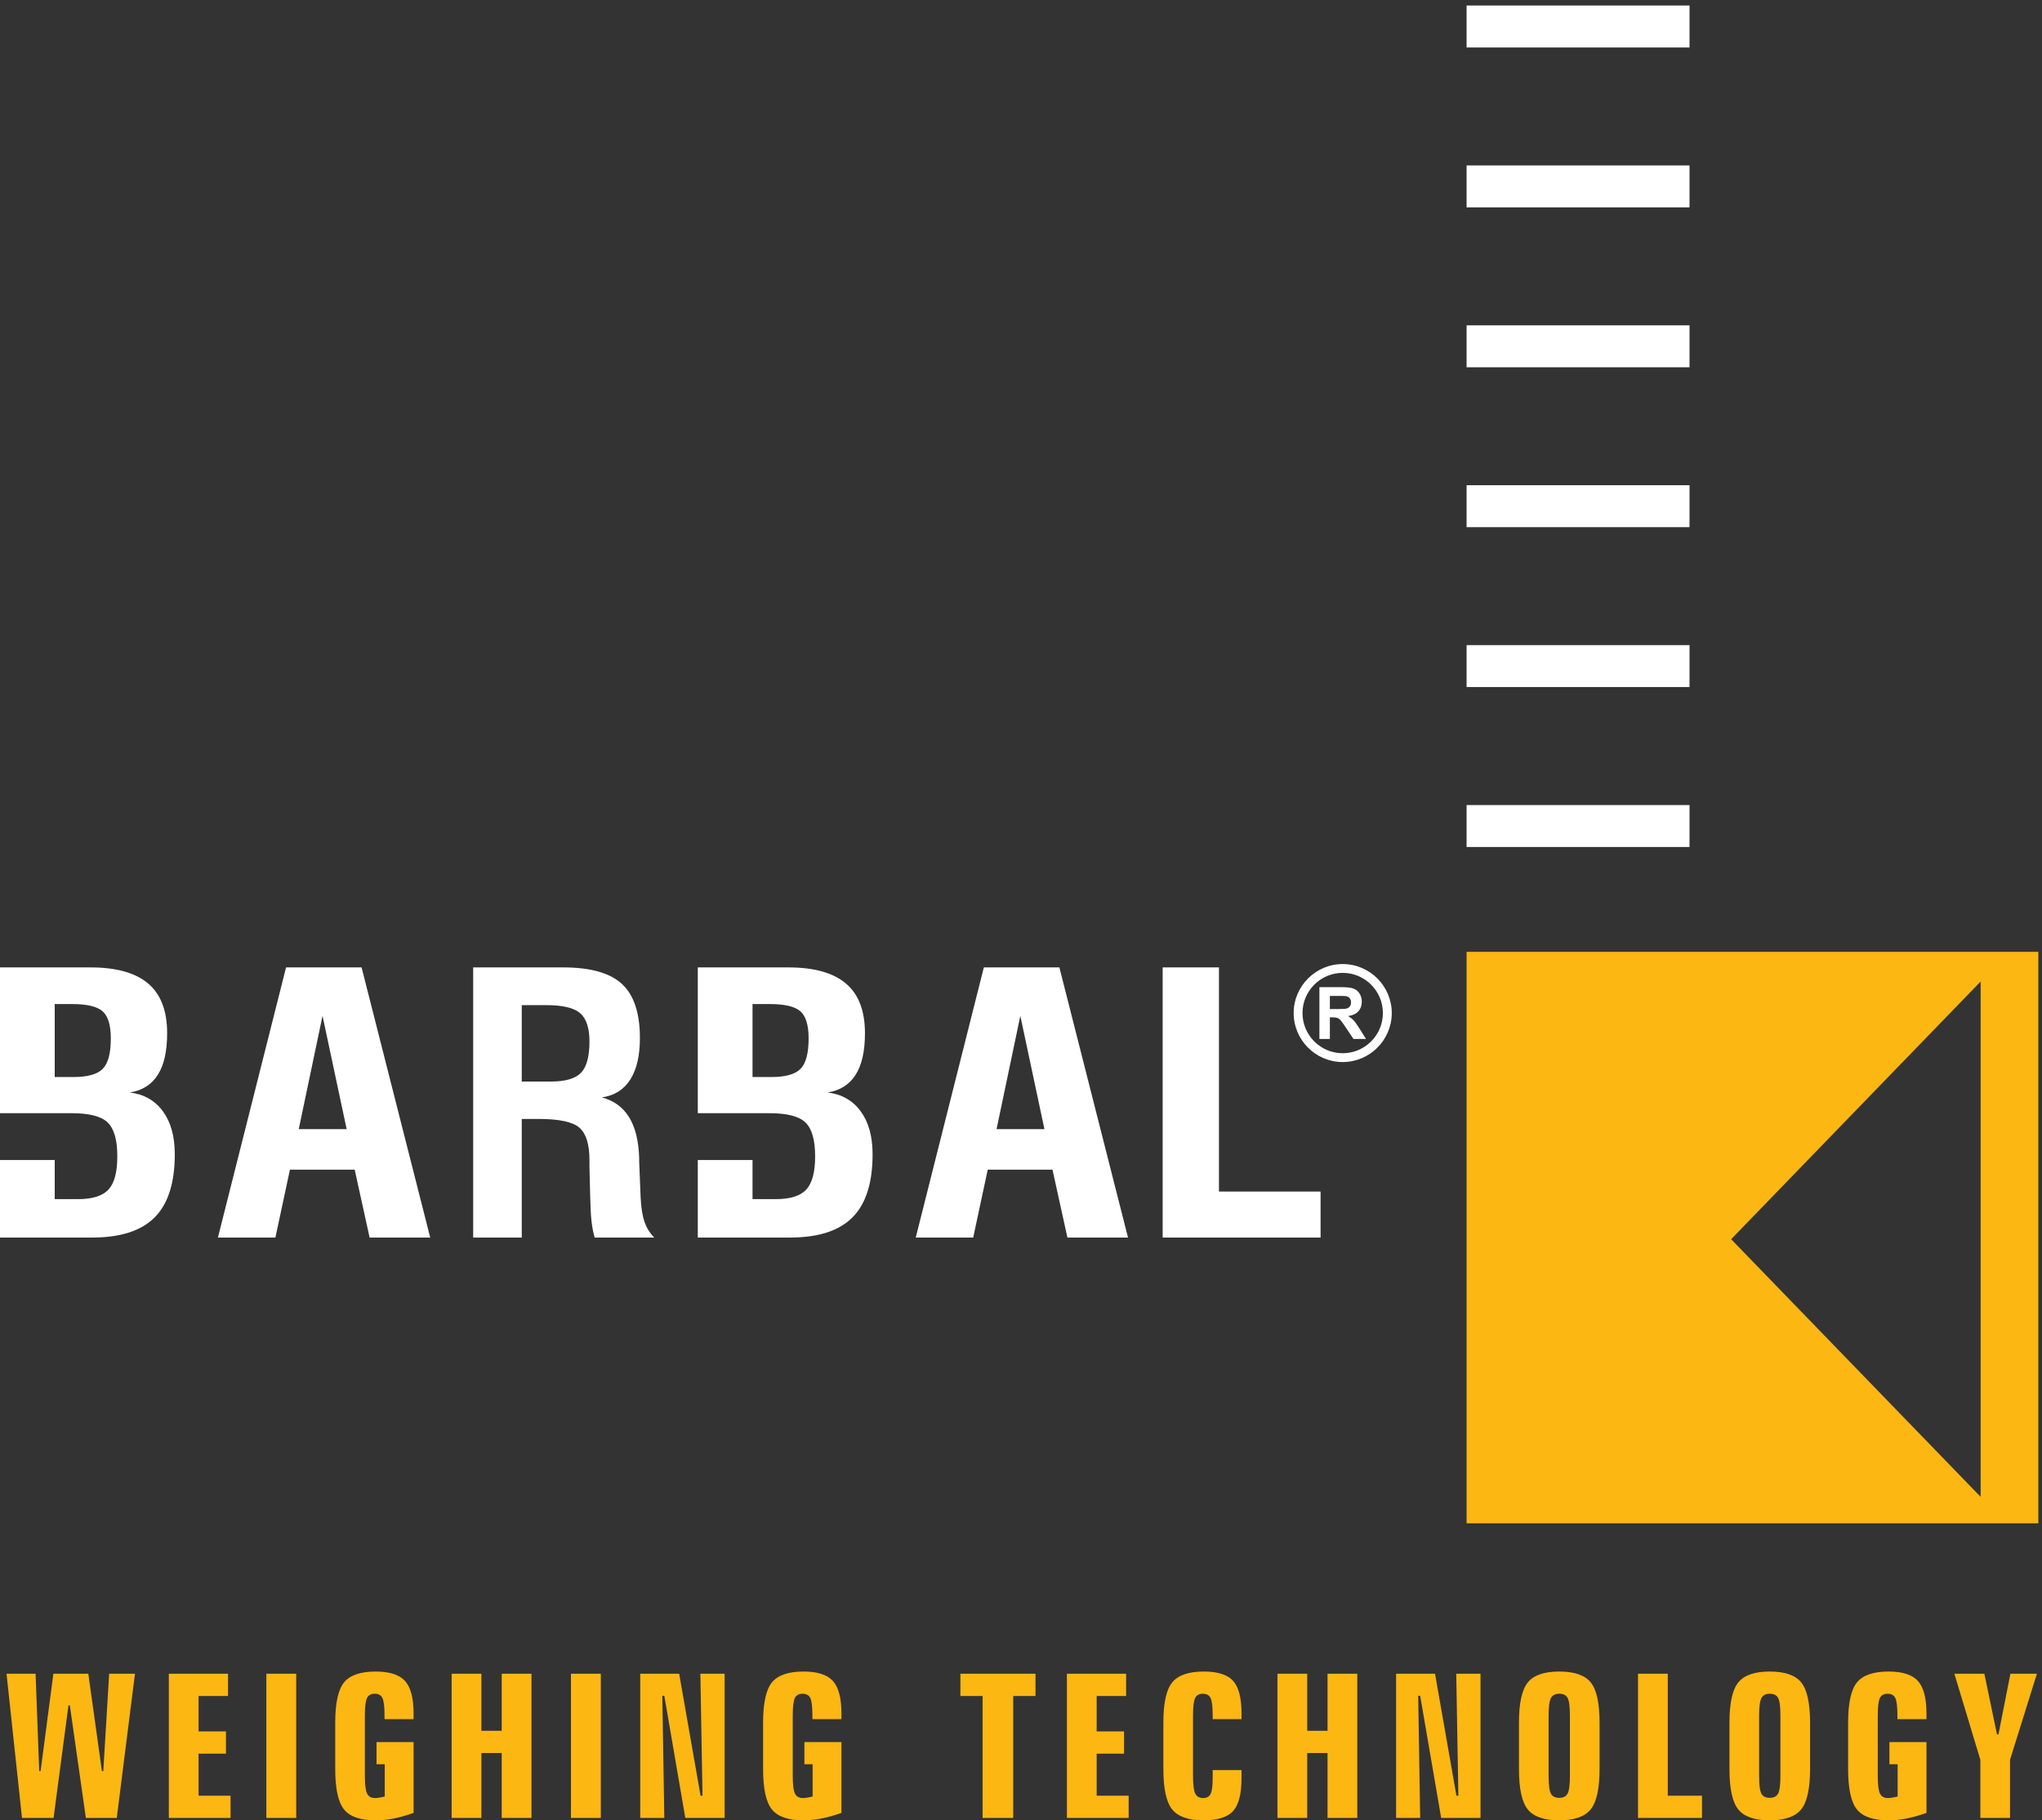
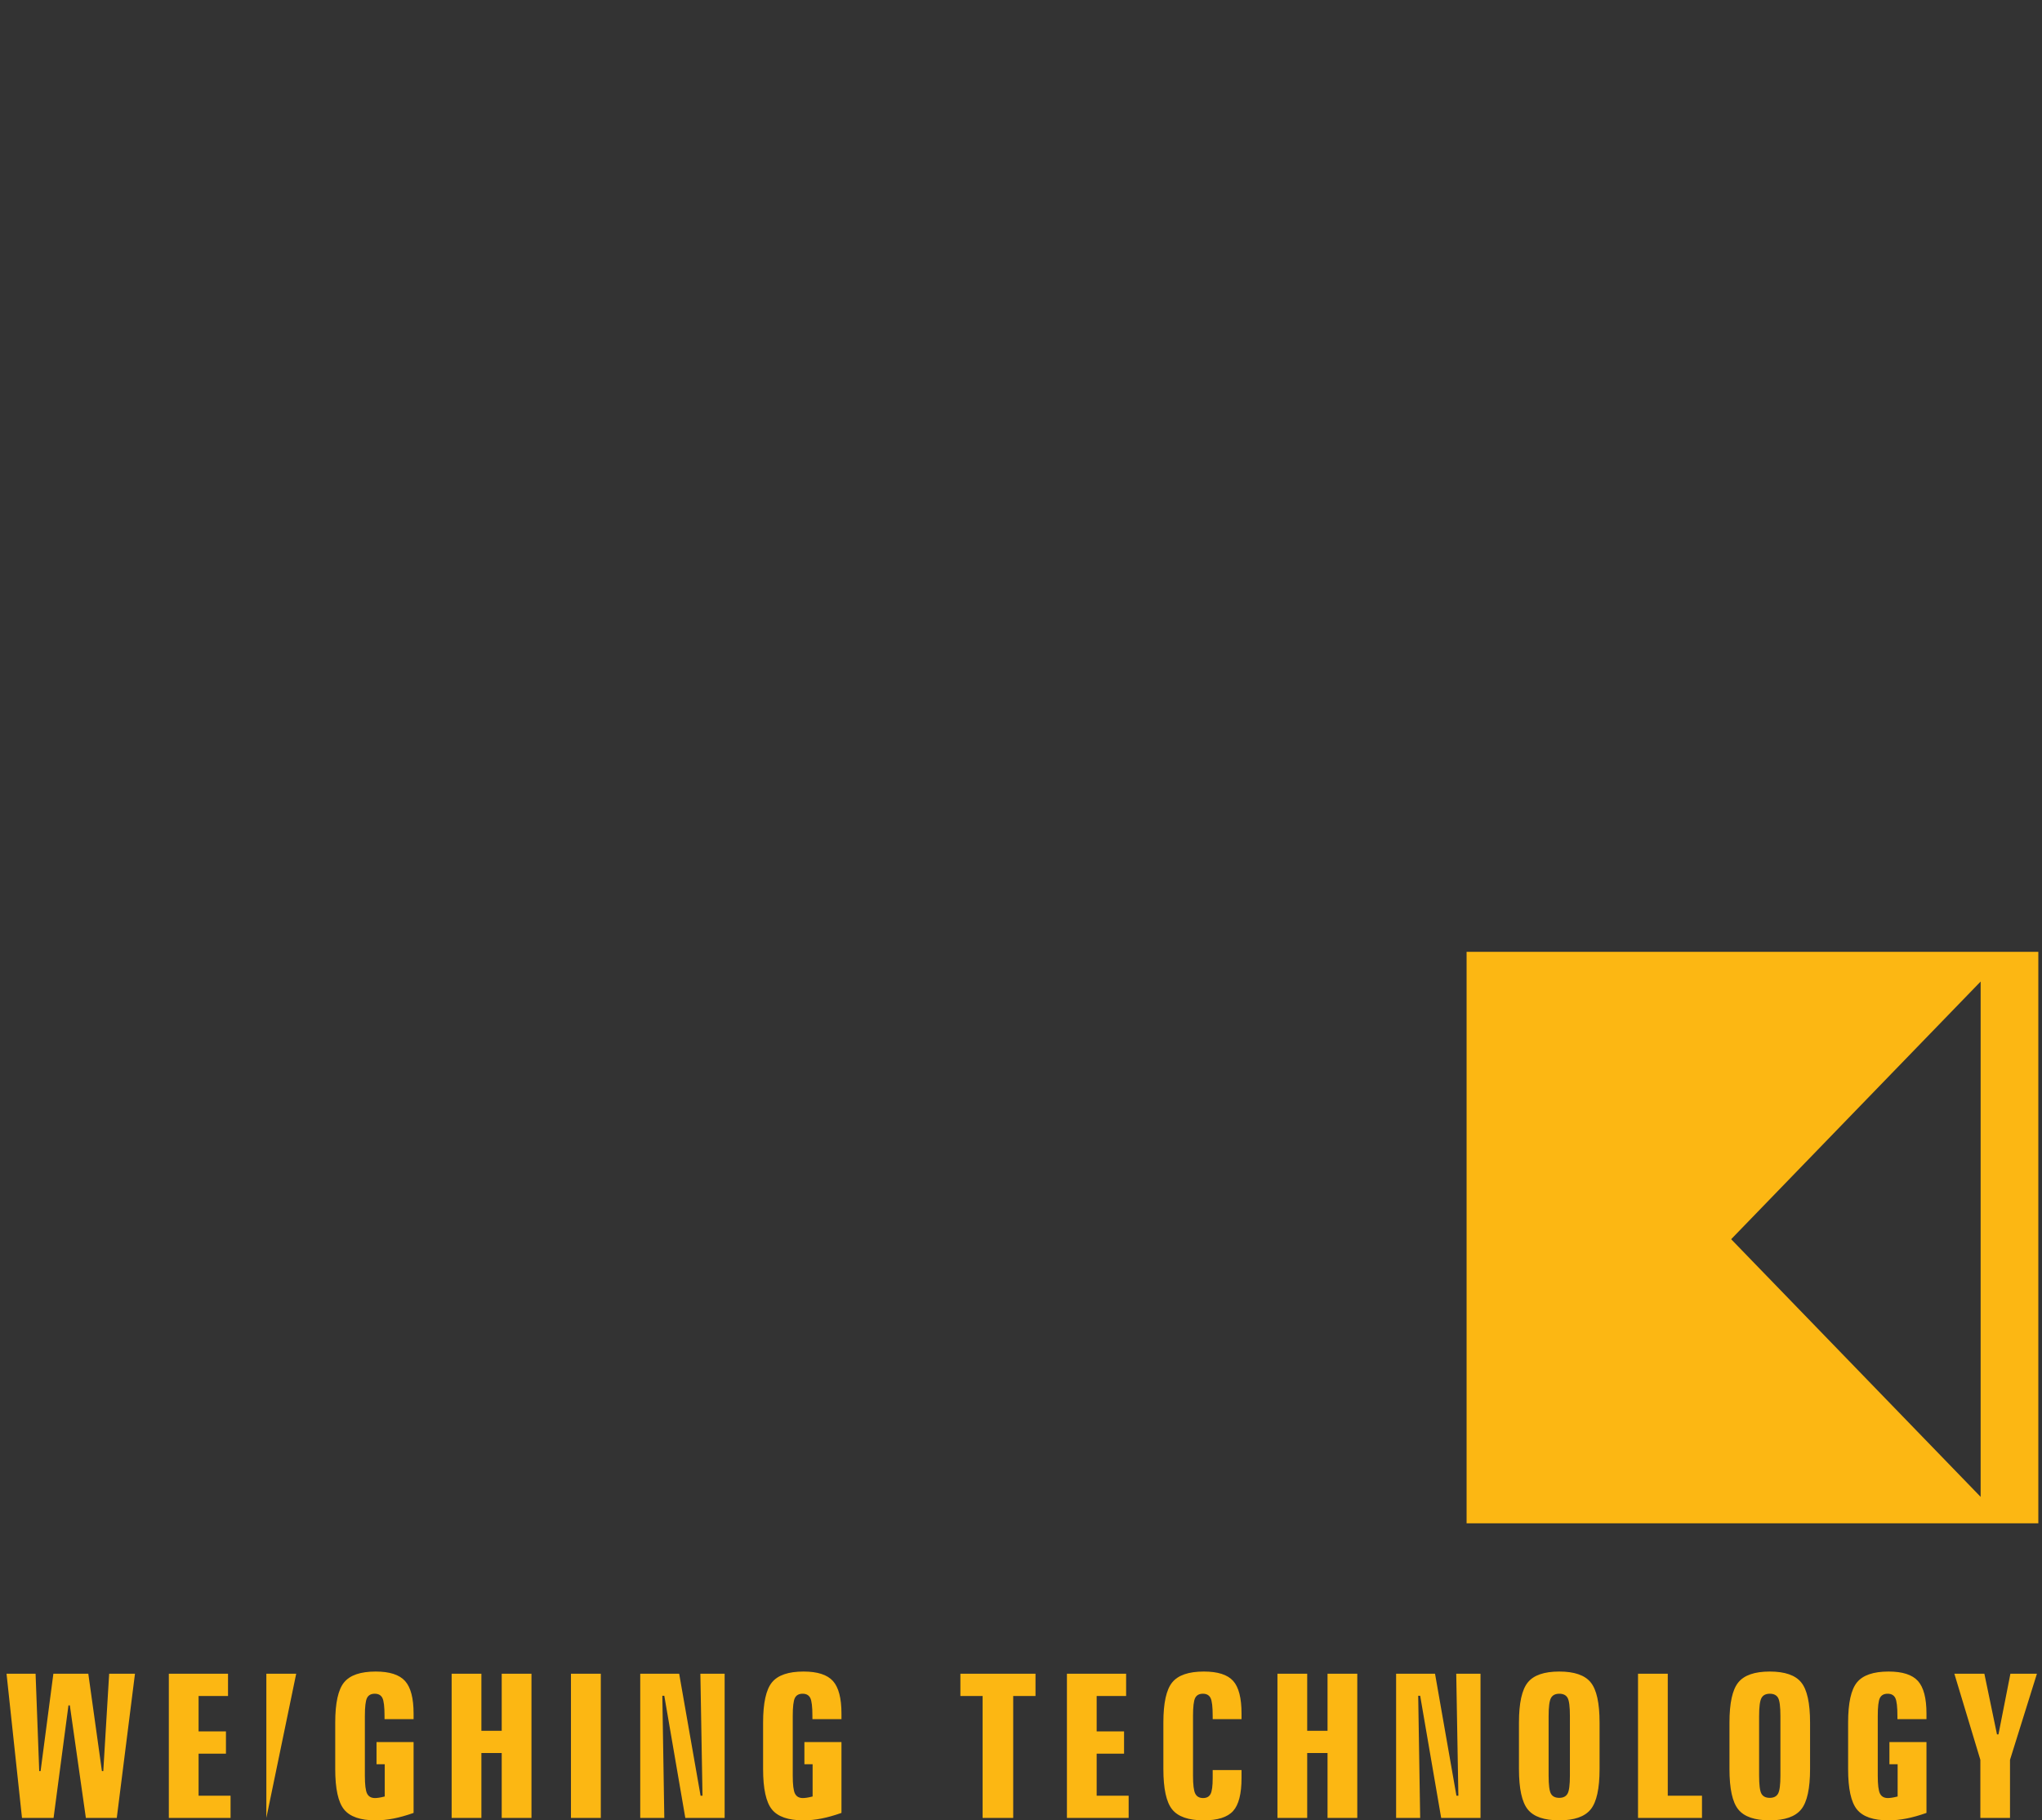
<svg xmlns="http://www.w3.org/2000/svg" width="230px" height="205px" viewBox="0 0 230 205" version="1.1">
  <rect x="0" y="0" width="230" height="205" fill="#333333" stroke="none" />
  <title>Page 1</title>
  <desc>Created with Sketch.</desc>
  <defs />
  <g id="Page-1" stroke="none" stroke-width="1" fill="none" fill-rule="evenodd">
    <g id="HOME-1920-Copy-2" transform="translate(-99, -154)">
      <g id="Group-4" transform="translate(-89, -30)">
        <g id="Page-1" transform="translate(188, 184)">
          <g id="Group-3" transform="translate(0, 0.161)" fill="#FFF">
-             <path d="M33.65,127.005 L39.045,127.005 L36.328,114.247 L33.65,127.005 Z M24.545,139.218 L32.22,108.792 L40.727,108.792 L48.457,139.218 L41.631,139.218 L39.951,131.571 L32.656,131.571 L31.02,139.218 L24.545,139.218 Z M58.767,121.65 L62.018,121.65 C63.659,121.65 64.798,121.322 65.437,120.667 C66.077,120.006 66.394,118.826 66.394,117.127 C66.394,115.618 66.044,114.558 65.348,113.95 C64.651,113.345 63.382,113.042 61.547,113.042 L58.767,113.042 L58.767,121.65 Z M53.297,139.218 L53.297,108.792 L63.438,108.792 C66.502,108.792 68.708,109.413 70.056,110.659 C71.402,111.899 72.076,113.937 72.076,116.757 C72.076,118.724 71.714,120.282 70.992,121.423 C70.266,122.562 69.2,123.231 67.792,123.432 C70.478,124.14 71.883,126.413 71.993,130.25 L71.993,130.639 L72.156,134.672 C72.21,135.819 72.352,136.737 72.588,137.43 C72.822,138.12 73.193,138.718 73.692,139.218 L66.984,139.218 C66.826,138.705 66.71,138.099 66.629,137.412 C66.548,136.716 66.502,135.738 66.474,134.477 L66.394,131.296 L66.394,130.485 C66.394,128.719 66.017,127.505 65.269,126.851 C64.522,126.189 62.991,125.86 60.697,125.86 L58.767,125.86 L58.767,139.218 L53.297,139.218 Z M112.247,127.005 L117.639,127.005 L114.924,114.247 L112.247,127.005 Z M103.144,139.218 L110.815,108.792 L119.323,108.792 L127.053,139.218 L120.228,139.218 L118.547,131.571 L111.253,131.571 L109.616,139.218 L103.144,139.218 Z M130.956,139.218 L130.956,108.792 L137.297,108.792 L137.297,134.038 L148.743,134.038 L148.743,139.218 L130.956,139.218 Z M165.189,95.229 L190.298,95.229 L190.298,90.506 L165.189,90.506 L165.189,95.229 Z M165.189,77.22 L190.298,77.22 L190.298,72.497 L165.189,72.497 L165.189,77.22 Z M165.189,59.212 L190.298,59.212 L190.298,54.488 L165.189,54.488 L165.189,59.212 Z M165.189,41.203 L190.298,41.203 L190.298,36.477 L165.189,36.477 L165.189,41.203 Z M165.189,23.192 L190.298,23.192 L190.298,18.47 L165.189,18.47 L165.189,23.192 Z M165.189,5.185 L190.298,5.185 L190.298,0.461 L165.189,0.461 L165.189,5.185 Z M84.76,134.891 L87.367,134.891 C89.004,134.891 90.152,134.532 90.813,133.81 C91.48,133.096 91.812,131.849 91.812,130.07 C91.812,128.226 91.448,126.96 90.725,126.259 C90.008,125.563 88.651,125.211 86.659,125.211 L85.974,125.211 L85.974,125.208 L78.596,125.208 L78.596,108.792 L88.778,108.792 C91.698,108.792 93.87,109.4 95.288,110.613 C96.715,111.821 97.424,113.687 97.424,116.204 C97.424,118.221 97.077,119.778 96.374,120.885 C95.673,121.991 94.622,122.655 93.221,122.879 C94.812,123.074 96.058,123.784 96.948,125.002 C97.838,126.222 98.284,127.829 98.284,129.833 C98.284,133.062 97.529,135.428 96.019,136.945 C94.513,138.464 92.157,139.218 88.96,139.218 L78.596,139.218 L78.596,130.487 L84.76,130.487 L84.76,134.891 Z M84.76,121.139 L86.877,121.139 C88.468,121.139 89.57,120.83 90.175,120.211 C90.777,119.59 91.079,118.449 91.079,116.79 C91.079,115.307 90.771,114.288 90.159,113.742 C89.548,113.194 88.394,112.92 86.703,112.92 L84.76,112.92 L84.76,121.139 Z M6.163,134.891 L8.773,134.891 C10.409,134.891 11.555,134.532 12.219,133.81 C12.884,133.096 13.214,131.849 13.214,130.07 C13.214,128.226 12.852,126.96 12.129,126.259 C11.412,125.563 10.055,125.211 8.063,125.211 L6.565,125.211 L6.565,125.208 L-0,125.208 L-0,108.792 L10.183,108.792 C13.102,108.792 15.275,109.4 16.692,110.613 C18.118,111.821 18.826,113.687 18.826,116.204 C18.826,118.221 18.481,119.778 17.778,120.885 C17.078,121.991 16.028,122.655 14.625,122.879 C16.217,123.074 17.463,123.784 18.352,125.002 C19.243,126.222 19.687,127.829 19.687,129.833 C19.687,133.062 18.931,135.428 17.424,136.945 C15.916,138.464 13.562,139.218 10.364,139.218 L-0,139.218 L-0,130.487 L6.163,130.487 L6.163,134.891 Z M6.163,121.139 L8.281,121.139 C9.873,121.139 10.976,120.83 11.578,120.211 C12.182,119.59 12.482,118.449 12.482,116.79 C12.482,115.307 12.175,114.288 11.563,113.742 C10.953,113.194 9.798,112.92 8.108,112.92 L6.163,112.92 L6.163,121.139 Z M151.237,108.414 C154.277,108.414 156.761,110.894 156.761,113.932 C156.761,116.975 154.277,119.452 151.237,119.452 C148.192,119.452 145.712,116.975 145.712,113.932 C145.712,110.894 148.192,108.414 151.237,108.414 L151.237,108.414 Z M151.237,109.406 C153.729,109.406 155.762,111.441 155.762,113.932 C155.762,116.426 153.729,118.458 151.237,118.458 C148.742,118.458 146.706,116.426 146.706,113.932 C146.706,111.441 148.742,109.406 151.237,109.406 L151.237,109.406 Z M148.611,116.85 L148.611,111.017 L151.093,111.017 C151.715,111.017 152.171,111.073 152.451,111.174 C152.733,111.279 152.96,111.465 153.131,111.734 C153.301,112.002 153.386,112.309 153.386,112.653 C153.386,113.091 153.256,113.452 153,113.737 C152.74,114.023 152.356,114.201 151.844,114.274 C152.098,114.424 152.31,114.586 152.475,114.765 C152.643,114.944 152.863,115.257 153.148,115.713 L153.858,116.85 L152.449,116.85 L151.597,115.581 C151.296,115.127 151.088,114.84 150.977,114.723 C150.866,114.605 150.749,114.524 150.623,114.481 C150.497,114.437 150.3,114.414 150.027,114.414 L149.79,114.414 L149.79,116.85 L148.611,116.85 Z M149.79,113.484 L150.662,113.484 C151.227,113.484 151.582,113.459 151.722,113.412 C151.86,113.366 151.974,113.283 152.053,113.166 C152.131,113.048 152.171,112.904 152.171,112.73 C152.171,112.531 152.119,112.373 152.013,112.252 C151.91,112.133 151.762,112.055 151.569,112.025 C151.473,112.013 151.188,112.004 150.71,112.004 L149.79,112.004 L149.79,113.484 Z" id="Fill-1" />
-           </g>
+             </g>
          <path d="M165.189,171.56 L229.587,171.56 L229.587,107.2 L165.189,107.2 L165.189,171.56 Z M194.988,139.565 L209.037,125.054 L223.089,110.545 L223.089,139.565 L223.089,168.583 L209.038,154.074 L194.988,139.565 Z" id="Fill-4" fill="#FCB713" />
-           <path d="M0.736,188.501 L4.007,188.501 L4.418,199.467 L4.572,199.467 L6.012,188.501 L9.946,188.501 L11.48,199.467 L11.634,199.467 L12.296,188.501 L15.203,188.501 L13.153,204.74 L9.671,204.74 L7.866,192.067 L7.712,192.067 L6.034,204.74 L2.477,204.74 L0.736,188.501 Z M19.016,188.501 L25.683,188.501 L25.683,191.011 L22.367,191.011 L22.367,194.995 L25.45,194.995 L25.45,197.505 L22.367,197.505 L22.367,202.241 L25.969,202.241 L25.969,204.74 L19.016,204.74 L19.016,188.501 Z M30,204.74 L33.362,204.74 L33.362,188.501 L30,188.501 L30,204.74 Z M46.584,192.992 L46.584,193.619 L43.312,193.619 L43.312,193.266 C43.312,192.232 43.233,191.552 43.071,191.233 C42.91,190.913 42.621,190.755 42.21,190.755 C41.793,190.755 41.499,190.913 41.338,191.233 C41.176,191.552 41.097,192.232 41.097,193.266 L41.097,199.985 C41.097,201.004 41.18,201.677 41.349,202.007 C41.518,202.338 41.816,202.503 42.232,202.503 C42.35,202.503 42.496,202.492 42.673,202.466 C42.85,202.441 43.071,202.394 43.335,202.327 L43.335,198.697 L42.41,198.697 L42.41,196.197 L46.584,196.197 L46.584,204.177 C45.768,204.466 45.016,204.677 44.324,204.812 C43.636,204.947 42.958,205.014 42.297,205.014 C40.593,205.014 39.412,204.605 38.75,203.785 C38.089,202.969 37.758,201.452 37.758,199.234 L37.758,194.007 C37.758,191.804 38.089,190.293 38.754,189.478 C39.419,188.662 40.608,188.256 42.32,188.256 C43.883,188.256 44.985,188.613 45.625,189.323 C46.264,190.037 46.584,191.259 46.584,192.992 L46.584,192.992 Z M50.871,188.501 L54.221,188.501 L54.221,194.931 L56.511,194.931 L56.511,188.501 L59.862,188.501 L59.862,204.74 L56.511,204.74 L56.511,197.431 L54.221,197.431 L54.221,204.74 L50.871,204.74 L50.871,188.501 Z M64.31,204.74 L67.672,204.74 L67.672,188.501 L64.31,188.501 L64.31,204.74 Z M72.113,188.501 L76.498,188.501 L78.908,202.241 L79.126,202.241 L78.886,188.501 L81.619,188.501 L81.619,204.74 L77.189,204.74 L74.824,190.988 L74.602,190.988 L74.824,204.74 L72.113,204.74 L72.113,188.501 Z M94.778,192.992 L94.778,193.619 L91.506,193.619 L91.506,193.266 C91.506,192.232 91.427,191.552 91.265,191.233 C91.104,190.913 90.814,190.755 90.404,190.755 C89.986,190.755 89.693,190.913 89.531,191.233 C89.37,191.552 89.291,192.232 89.291,193.266 L89.291,199.985 C89.291,201.004 89.374,201.677 89.543,202.007 C89.712,202.338 90.01,202.503 90.426,202.503 C90.543,202.503 90.69,202.492 90.866,202.466 C91.043,202.441 91.265,202.394 91.529,202.327 L91.529,198.697 L90.604,198.697 L90.604,196.197 L94.778,196.197 L94.778,204.177 C93.962,204.466 93.21,204.677 92.517,204.812 C91.829,204.947 91.152,205.014 90.491,205.014 C88.787,205.014 87.606,204.605 86.944,203.785 C86.283,202.969 85.951,201.452 85.951,199.234 L85.951,194.007 C85.951,191.804 86.283,190.293 86.948,189.478 C87.614,188.662 88.802,188.256 90.513,188.256 C92.078,188.256 93.179,188.613 93.819,189.323 C94.458,190.037 94.778,191.259 94.778,192.992 L94.778,192.992 Z M108.173,188.501 L116.634,188.501 L116.634,191.011 L114.122,191.011 L114.122,204.74 L110.674,204.74 L110.674,191.011 L108.173,191.011 L108.173,188.501 Z M120.173,188.501 L126.84,188.501 L126.84,191.011 L123.523,191.011 L123.523,194.995 L126.607,194.995 L126.607,197.505 L123.523,197.505 L123.523,202.241 L127.125,202.241 L127.125,204.74 L120.173,204.74 L120.173,188.501 Z M139.84,192.992 L139.84,193.619 L136.59,193.619 L136.59,193.266 C136.59,192.232 136.512,191.552 136.349,191.233 C136.188,190.913 135.899,190.755 135.489,190.755 C135.071,190.755 134.778,190.913 134.616,191.233 C134.454,191.552 134.375,192.232 134.375,193.266 L134.375,199.982 C134.375,201.004 134.458,201.677 134.627,202.007 C134.797,202.338 135.09,202.503 135.511,202.503 C135.913,202.503 136.195,202.35 136.353,202.041 C136.512,201.734 136.59,201.144 136.59,200.267 L136.59,199.354 L139.84,199.354 L139.84,200.245 C139.84,202.023 139.523,203.263 138.892,203.962 C138.26,204.665 137.154,205.014 135.575,205.014 C133.872,205.014 132.687,204.605 132.028,203.785 C131.367,202.969 131.036,201.452 131.036,199.234 L131.036,194.007 C131.036,191.8 131.367,190.293 132.033,189.478 C132.698,188.662 133.886,188.256 135.597,188.256 C137.162,188.256 138.26,188.605 138.892,189.308 C139.523,190.007 139.84,191.237 139.84,192.992 L139.84,192.992 Z M143.885,188.501 L147.236,188.501 L147.236,194.931 L149.526,194.931 L149.526,188.501 L152.877,188.501 L152.877,204.74 L149.526,204.74 L149.526,197.431 L147.236,197.431 L147.236,204.74 L143.885,204.74 L143.885,188.501 Z M157.25,188.501 L161.634,188.501 L164.045,202.241 L164.263,202.241 L164.023,188.501 L166.757,188.501 L166.757,204.74 L162.326,204.74 L159.961,190.988 L159.739,190.988 L159.961,204.74 L157.25,204.74 L157.25,188.501 Z M180.167,194.003 L180.167,199.234 C180.167,201.436 179.836,202.951 179.17,203.774 C178.504,204.601 177.323,205.014 175.627,205.014 C173.924,205.014 172.739,204.605 172.081,203.785 C171.419,202.969 171.088,201.452 171.088,199.234 L171.088,194.003 C171.088,191.808 171.419,190.301 172.081,189.485 C172.739,188.666 173.924,188.256 175.627,188.256 C177.331,188.256 178.516,188.666 179.174,189.485 C179.836,190.301 180.167,191.808 180.167,194.003 L180.167,194.003 Z M176.826,193.266 C176.826,192.217 176.741,191.537 176.567,191.225 C176.395,190.913 176.083,190.755 175.627,190.755 C175.18,190.755 174.868,190.916 174.691,191.24 C174.514,191.563 174.428,192.24 174.428,193.266 L174.428,199.982 C174.428,201.023 174.514,201.7 174.688,202.011 C174.86,202.323 175.172,202.481 175.627,202.481 C176.075,202.481 176.387,202.323 176.564,202.004 C176.741,201.685 176.826,201.008 176.826,199.982 L176.826,193.266 Z M184.498,188.501 L187.849,188.501 L187.849,202.241 L191.703,202.241 L191.703,204.74 L184.498,204.74 L184.498,188.501 Z M203.876,194.003 L203.876,199.234 C203.876,201.436 203.545,202.951 202.88,203.774 C202.214,204.601 201.033,205.014 199.337,205.014 C197.634,205.014 196.449,204.605 195.791,203.785 C195.128,202.969 194.798,201.452 194.798,199.234 L194.798,194.003 C194.798,191.808 195.128,190.301 195.791,189.485 C196.449,188.666 197.634,188.256 199.337,188.256 C201.04,188.256 202.225,188.666 202.883,189.485 C203.545,190.301 203.876,191.808 203.876,194.003 L203.876,194.003 Z M200.536,193.266 C200.536,192.217 200.45,191.537 200.277,191.225 C200.104,190.913 199.792,190.755 199.337,190.755 C198.889,190.755 198.577,190.916 198.401,191.24 C198.224,191.563 198.137,192.24 198.137,193.266 L198.137,199.982 C198.137,201.023 198.224,201.7 198.397,202.011 C198.57,202.323 198.882,202.481 199.337,202.481 C199.784,202.481 200.096,202.323 200.273,202.004 C200.45,201.685 200.536,201.008 200.536,199.982 L200.536,193.266 Z M216.988,192.992 L216.988,193.619 L213.716,193.619 L213.716,193.266 C213.716,192.232 213.637,191.552 213.475,191.233 C213.315,190.913 213.025,190.755 212.615,190.755 C212.197,190.755 211.904,190.913 211.742,191.233 C211.58,191.552 211.501,192.232 211.501,193.266 L211.501,199.985 C211.501,201.004 211.584,201.677 211.753,202.007 C211.923,202.338 212.22,202.503 212.637,202.503 C212.754,202.503 212.901,202.492 213.077,202.466 C213.254,202.441 213.475,202.394 213.739,202.327 L213.739,198.697 L212.814,198.697 L212.814,196.197 L216.988,196.197 L216.988,204.177 C216.172,204.466 215.42,204.677 214.728,204.812 C214.04,204.947 213.363,205.014 212.701,205.014 C210.998,205.014 209.817,204.605 209.155,203.785 C208.493,202.969 208.162,201.452 208.162,199.234 L208.162,194.007 C208.162,191.804 208.493,190.293 209.159,189.478 C209.824,188.662 211.013,188.256 212.723,188.256 C214.288,188.256 215.39,188.613 216.03,189.323 C216.668,190.037 216.988,191.259 216.988,192.992 L216.988,192.992 Z M220.128,188.501 L223.509,188.501 L224.93,195.337 L225.096,195.337 L226.442,188.501 L229.428,188.501 L226.397,198.2 L226.397,204.74 L223.057,204.74 L223.057,198.2 L220.128,188.501 Z" id="Fill-6" fill="#FCB713" />
+           <path d="M0.736,188.501 L4.007,188.501 L4.418,199.467 L4.572,199.467 L6.012,188.501 L9.946,188.501 L11.48,199.467 L11.634,199.467 L12.296,188.501 L15.203,188.501 L13.153,204.74 L9.671,204.74 L7.866,192.067 L7.712,192.067 L6.034,204.74 L2.477,204.74 L0.736,188.501 Z M19.016,188.501 L25.683,188.501 L25.683,191.011 L22.367,191.011 L22.367,194.995 L25.45,194.995 L25.45,197.505 L22.367,197.505 L22.367,202.241 L25.969,202.241 L25.969,204.74 L19.016,204.74 L19.016,188.501 Z M30,204.74 L33.362,188.501 L30,188.501 L30,204.74 Z M46.584,192.992 L46.584,193.619 L43.312,193.619 L43.312,193.266 C43.312,192.232 43.233,191.552 43.071,191.233 C42.91,190.913 42.621,190.755 42.21,190.755 C41.793,190.755 41.499,190.913 41.338,191.233 C41.176,191.552 41.097,192.232 41.097,193.266 L41.097,199.985 C41.097,201.004 41.18,201.677 41.349,202.007 C41.518,202.338 41.816,202.503 42.232,202.503 C42.35,202.503 42.496,202.492 42.673,202.466 C42.85,202.441 43.071,202.394 43.335,202.327 L43.335,198.697 L42.41,198.697 L42.41,196.197 L46.584,196.197 L46.584,204.177 C45.768,204.466 45.016,204.677 44.324,204.812 C43.636,204.947 42.958,205.014 42.297,205.014 C40.593,205.014 39.412,204.605 38.75,203.785 C38.089,202.969 37.758,201.452 37.758,199.234 L37.758,194.007 C37.758,191.804 38.089,190.293 38.754,189.478 C39.419,188.662 40.608,188.256 42.32,188.256 C43.883,188.256 44.985,188.613 45.625,189.323 C46.264,190.037 46.584,191.259 46.584,192.992 L46.584,192.992 Z M50.871,188.501 L54.221,188.501 L54.221,194.931 L56.511,194.931 L56.511,188.501 L59.862,188.501 L59.862,204.74 L56.511,204.74 L56.511,197.431 L54.221,197.431 L54.221,204.74 L50.871,204.74 L50.871,188.501 Z M64.31,204.74 L67.672,204.74 L67.672,188.501 L64.31,188.501 L64.31,204.74 Z M72.113,188.501 L76.498,188.501 L78.908,202.241 L79.126,202.241 L78.886,188.501 L81.619,188.501 L81.619,204.74 L77.189,204.74 L74.824,190.988 L74.602,190.988 L74.824,204.74 L72.113,204.74 L72.113,188.501 Z M94.778,192.992 L94.778,193.619 L91.506,193.619 L91.506,193.266 C91.506,192.232 91.427,191.552 91.265,191.233 C91.104,190.913 90.814,190.755 90.404,190.755 C89.986,190.755 89.693,190.913 89.531,191.233 C89.37,191.552 89.291,192.232 89.291,193.266 L89.291,199.985 C89.291,201.004 89.374,201.677 89.543,202.007 C89.712,202.338 90.01,202.503 90.426,202.503 C90.543,202.503 90.69,202.492 90.866,202.466 C91.043,202.441 91.265,202.394 91.529,202.327 L91.529,198.697 L90.604,198.697 L90.604,196.197 L94.778,196.197 L94.778,204.177 C93.962,204.466 93.21,204.677 92.517,204.812 C91.829,204.947 91.152,205.014 90.491,205.014 C88.787,205.014 87.606,204.605 86.944,203.785 C86.283,202.969 85.951,201.452 85.951,199.234 L85.951,194.007 C85.951,191.804 86.283,190.293 86.948,189.478 C87.614,188.662 88.802,188.256 90.513,188.256 C92.078,188.256 93.179,188.613 93.819,189.323 C94.458,190.037 94.778,191.259 94.778,192.992 L94.778,192.992 Z M108.173,188.501 L116.634,188.501 L116.634,191.011 L114.122,191.011 L114.122,204.74 L110.674,204.74 L110.674,191.011 L108.173,191.011 L108.173,188.501 Z M120.173,188.501 L126.84,188.501 L126.84,191.011 L123.523,191.011 L123.523,194.995 L126.607,194.995 L126.607,197.505 L123.523,197.505 L123.523,202.241 L127.125,202.241 L127.125,204.74 L120.173,204.74 L120.173,188.501 Z M139.84,192.992 L139.84,193.619 L136.59,193.619 L136.59,193.266 C136.59,192.232 136.512,191.552 136.349,191.233 C136.188,190.913 135.899,190.755 135.489,190.755 C135.071,190.755 134.778,190.913 134.616,191.233 C134.454,191.552 134.375,192.232 134.375,193.266 L134.375,199.982 C134.375,201.004 134.458,201.677 134.627,202.007 C134.797,202.338 135.09,202.503 135.511,202.503 C135.913,202.503 136.195,202.35 136.353,202.041 C136.512,201.734 136.59,201.144 136.59,200.267 L136.59,199.354 L139.84,199.354 L139.84,200.245 C139.84,202.023 139.523,203.263 138.892,203.962 C138.26,204.665 137.154,205.014 135.575,205.014 C133.872,205.014 132.687,204.605 132.028,203.785 C131.367,202.969 131.036,201.452 131.036,199.234 L131.036,194.007 C131.036,191.8 131.367,190.293 132.033,189.478 C132.698,188.662 133.886,188.256 135.597,188.256 C137.162,188.256 138.26,188.605 138.892,189.308 C139.523,190.007 139.84,191.237 139.84,192.992 L139.84,192.992 Z M143.885,188.501 L147.236,188.501 L147.236,194.931 L149.526,194.931 L149.526,188.501 L152.877,188.501 L152.877,204.74 L149.526,204.74 L149.526,197.431 L147.236,197.431 L147.236,204.74 L143.885,204.74 L143.885,188.501 Z M157.25,188.501 L161.634,188.501 L164.045,202.241 L164.263,202.241 L164.023,188.501 L166.757,188.501 L166.757,204.74 L162.326,204.74 L159.961,190.988 L159.739,190.988 L159.961,204.74 L157.25,204.74 L157.25,188.501 Z M180.167,194.003 L180.167,199.234 C180.167,201.436 179.836,202.951 179.17,203.774 C178.504,204.601 177.323,205.014 175.627,205.014 C173.924,205.014 172.739,204.605 172.081,203.785 C171.419,202.969 171.088,201.452 171.088,199.234 L171.088,194.003 C171.088,191.808 171.419,190.301 172.081,189.485 C172.739,188.666 173.924,188.256 175.627,188.256 C177.331,188.256 178.516,188.666 179.174,189.485 C179.836,190.301 180.167,191.808 180.167,194.003 L180.167,194.003 Z M176.826,193.266 C176.826,192.217 176.741,191.537 176.567,191.225 C176.395,190.913 176.083,190.755 175.627,190.755 C175.18,190.755 174.868,190.916 174.691,191.24 C174.514,191.563 174.428,192.24 174.428,193.266 L174.428,199.982 C174.428,201.023 174.514,201.7 174.688,202.011 C174.86,202.323 175.172,202.481 175.627,202.481 C176.075,202.481 176.387,202.323 176.564,202.004 C176.741,201.685 176.826,201.008 176.826,199.982 L176.826,193.266 Z M184.498,188.501 L187.849,188.501 L187.849,202.241 L191.703,202.241 L191.703,204.74 L184.498,204.74 L184.498,188.501 Z M203.876,194.003 L203.876,199.234 C203.876,201.436 203.545,202.951 202.88,203.774 C202.214,204.601 201.033,205.014 199.337,205.014 C197.634,205.014 196.449,204.605 195.791,203.785 C195.128,202.969 194.798,201.452 194.798,199.234 L194.798,194.003 C194.798,191.808 195.128,190.301 195.791,189.485 C196.449,188.666 197.634,188.256 199.337,188.256 C201.04,188.256 202.225,188.666 202.883,189.485 C203.545,190.301 203.876,191.808 203.876,194.003 L203.876,194.003 Z M200.536,193.266 C200.536,192.217 200.45,191.537 200.277,191.225 C200.104,190.913 199.792,190.755 199.337,190.755 C198.889,190.755 198.577,190.916 198.401,191.24 C198.224,191.563 198.137,192.24 198.137,193.266 L198.137,199.982 C198.137,201.023 198.224,201.7 198.397,202.011 C198.57,202.323 198.882,202.481 199.337,202.481 C199.784,202.481 200.096,202.323 200.273,202.004 C200.45,201.685 200.536,201.008 200.536,199.982 L200.536,193.266 Z M216.988,192.992 L216.988,193.619 L213.716,193.619 L213.716,193.266 C213.716,192.232 213.637,191.552 213.475,191.233 C213.315,190.913 213.025,190.755 212.615,190.755 C212.197,190.755 211.904,190.913 211.742,191.233 C211.58,191.552 211.501,192.232 211.501,193.266 L211.501,199.985 C211.501,201.004 211.584,201.677 211.753,202.007 C211.923,202.338 212.22,202.503 212.637,202.503 C212.754,202.503 212.901,202.492 213.077,202.466 C213.254,202.441 213.475,202.394 213.739,202.327 L213.739,198.697 L212.814,198.697 L212.814,196.197 L216.988,196.197 L216.988,204.177 C216.172,204.466 215.42,204.677 214.728,204.812 C214.04,204.947 213.363,205.014 212.701,205.014 C210.998,205.014 209.817,204.605 209.155,203.785 C208.493,202.969 208.162,201.452 208.162,199.234 L208.162,194.007 C208.162,191.804 208.493,190.293 209.159,189.478 C209.824,188.662 211.013,188.256 212.723,188.256 C214.288,188.256 215.39,188.613 216.03,189.323 C216.668,190.037 216.988,191.259 216.988,192.992 L216.988,192.992 Z M220.128,188.501 L223.509,188.501 L224.93,195.337 L225.096,195.337 L226.442,188.501 L229.428,188.501 L226.397,198.2 L226.397,204.74 L223.057,204.74 L223.057,198.2 L220.128,188.501 Z" id="Fill-6" fill="#FCB713" />
        </g>
      </g>
    </g>
  </g>
</svg>